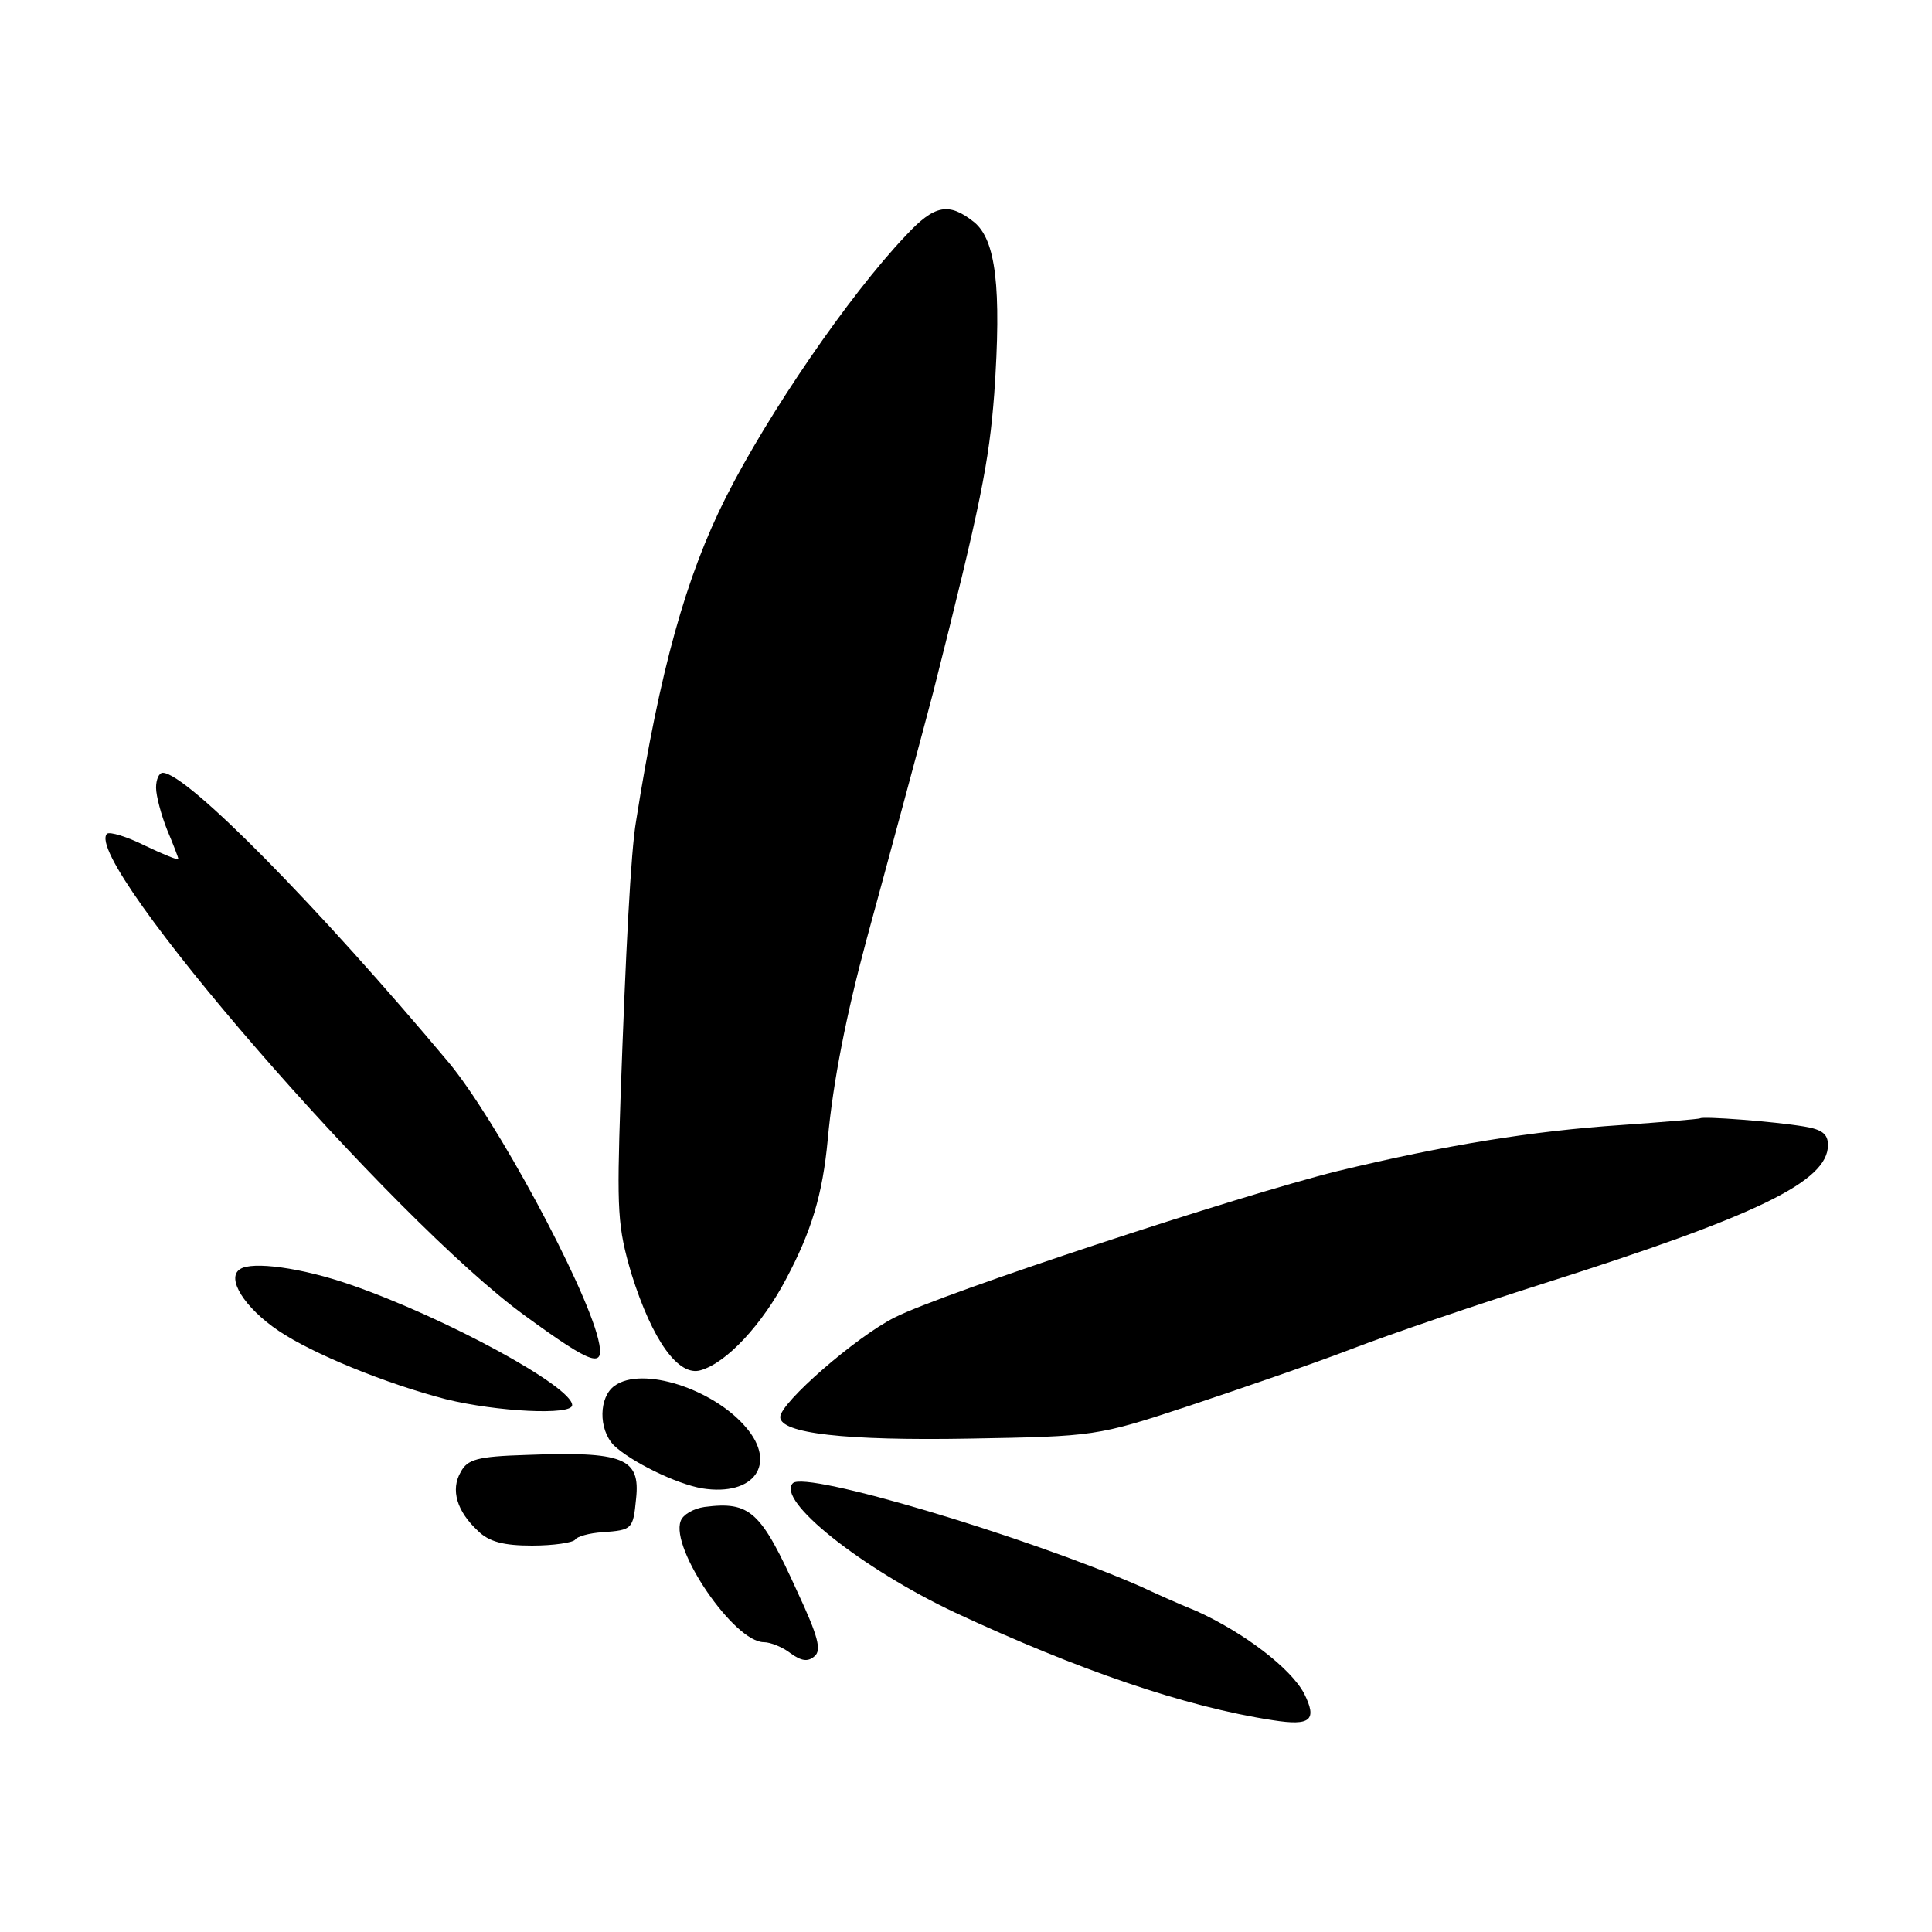
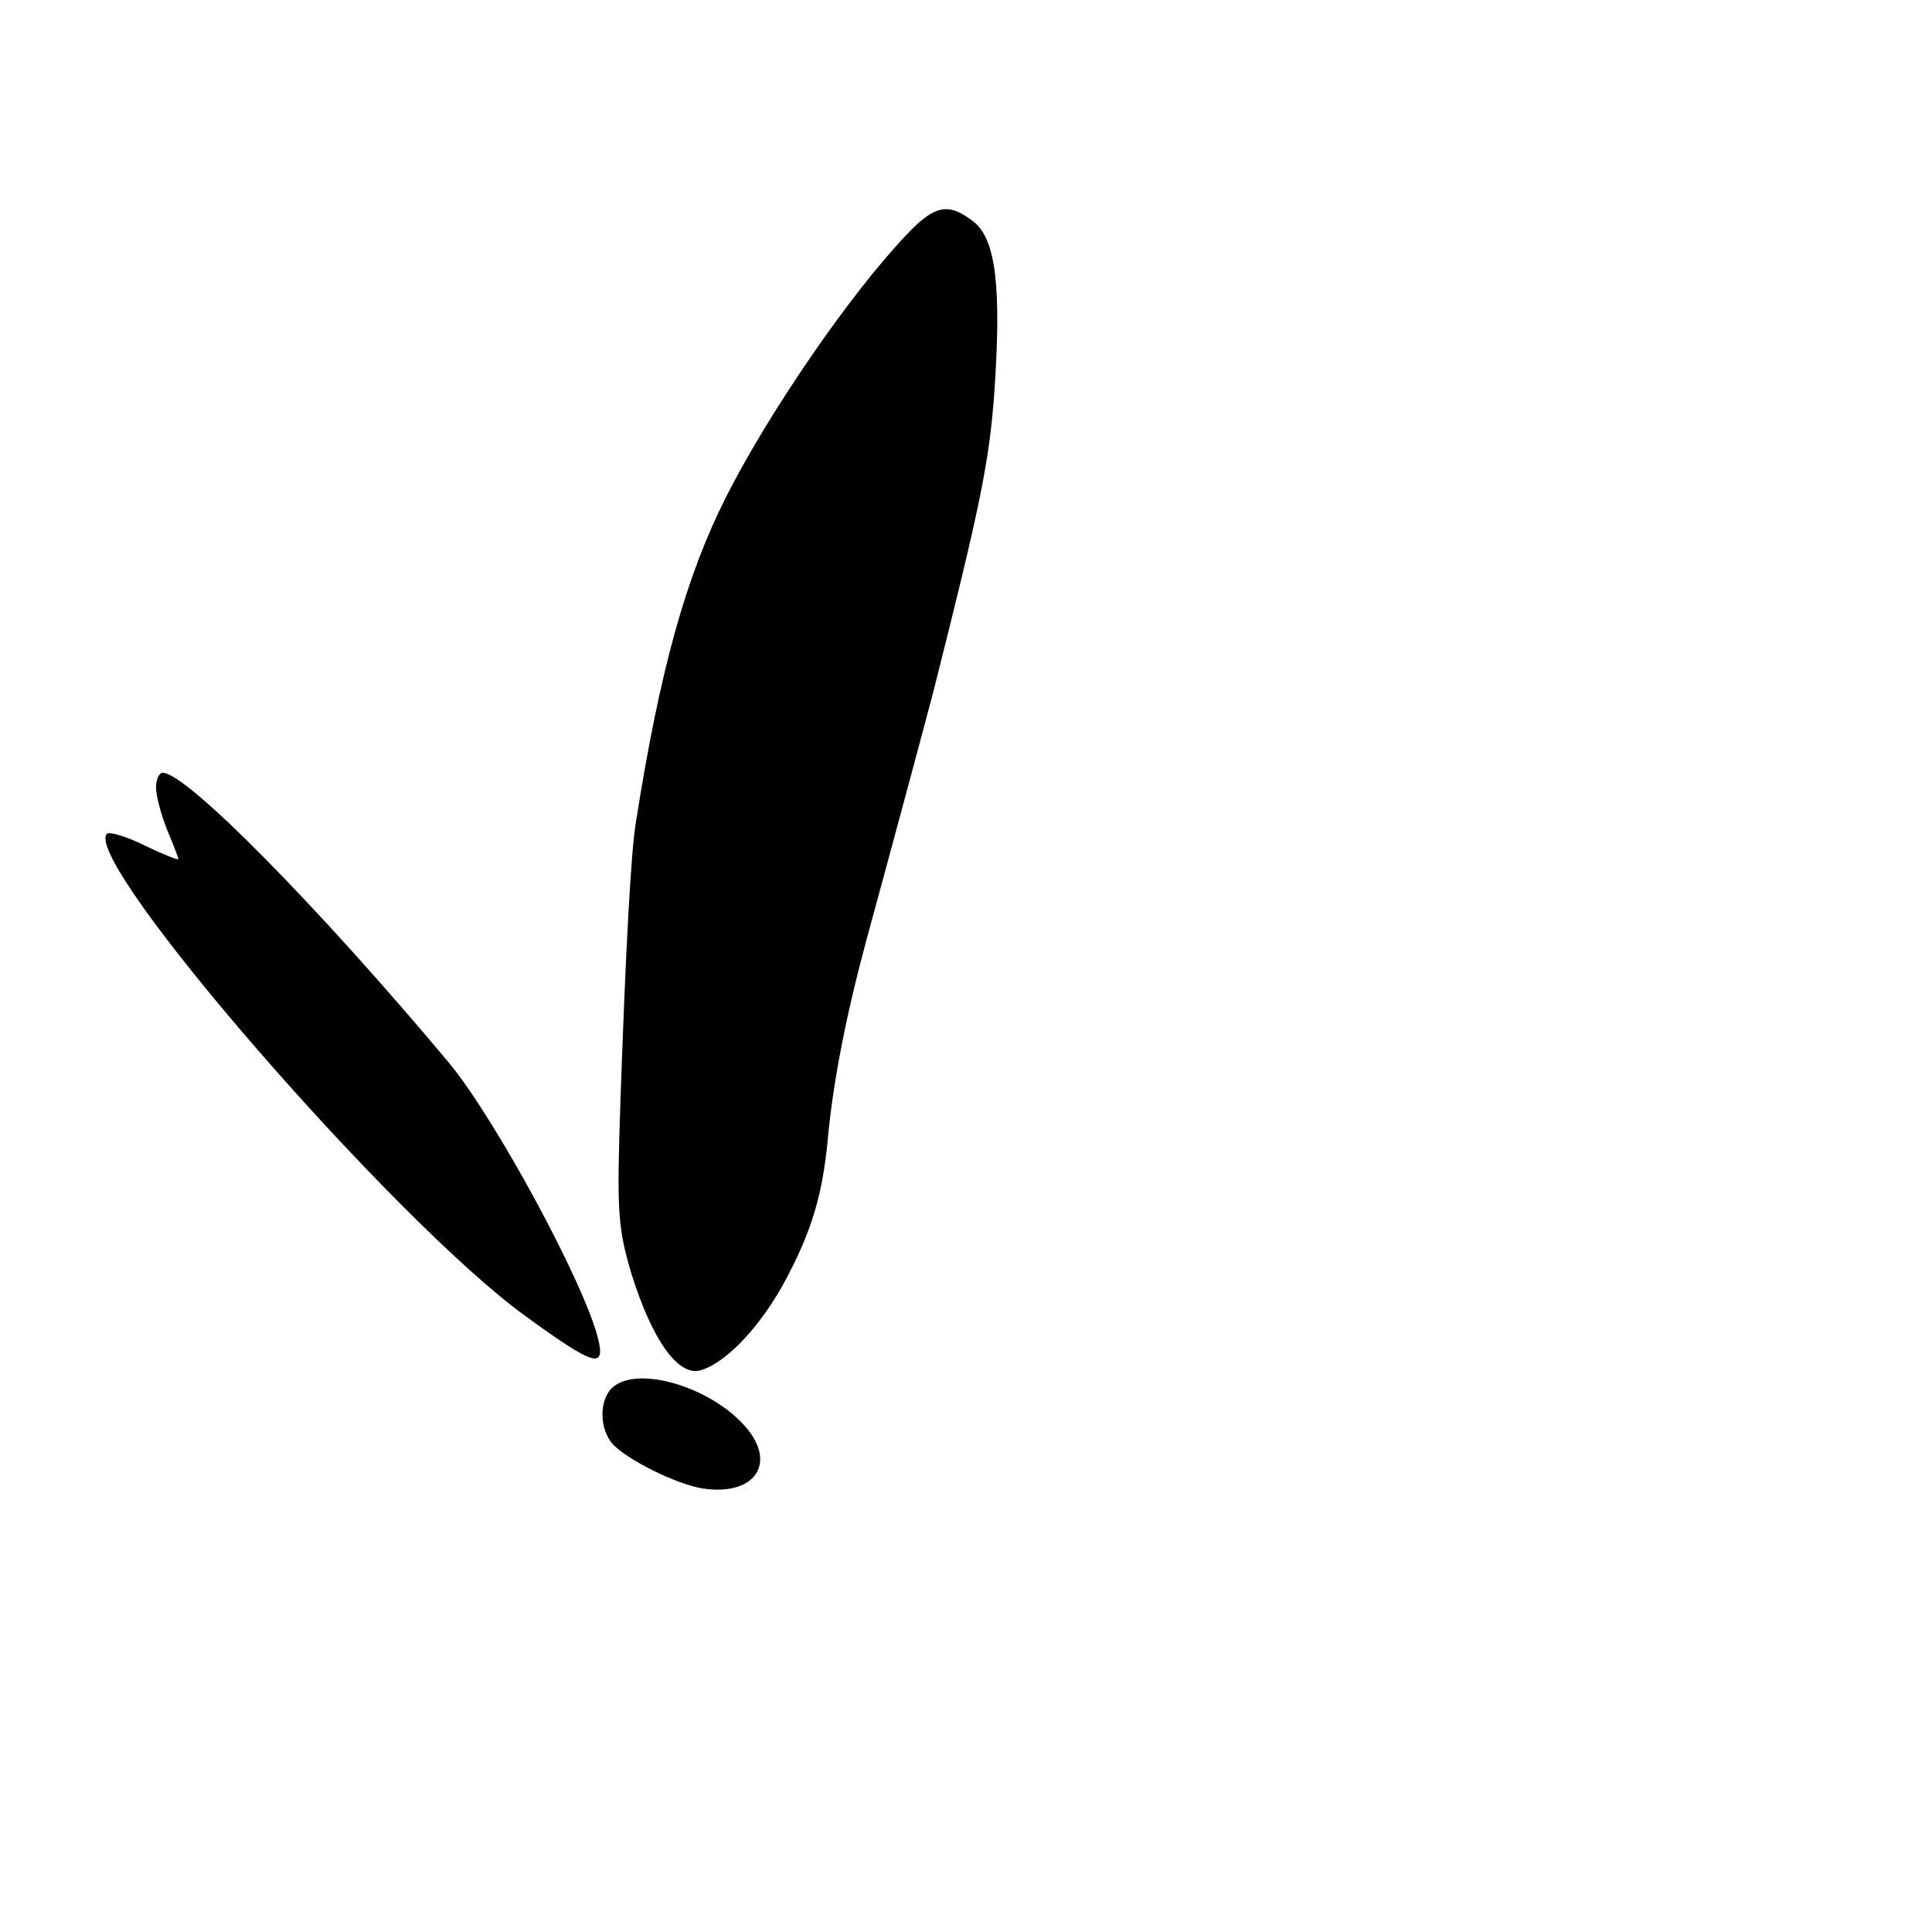
<svg xmlns="http://www.w3.org/2000/svg" version="1.0" width="260pt" height="260pt" viewBox="0 0 260 260" preserveAspectRatio="xMidYMid meet">
  <g transform="translate(0,260) scale(0.1,-0.1)" fill="#000000" stroke="none">
    <path d="M1219 2283 c-77 -81 -186 -241 -242 -352 -54 -107 -89 -233 -121 -436 -7 -40 -14 -175 -21 -375 -5 -150 -4 -171 15 -235 28 -89 63 -138 93 -129 35 10 83 62 115 123 34 64 49 113 56 188 7 77 25 168 52 268 23 84 81 299 90 334 64 253 75 309 82 401 10 144 2 207 -27 231 -34 27 -53 24 -92 -18z" />
    <path d="M210 1540 c0 -11 7 -37 15 -57 8 -19 15 -37 15 -39 0 -2 -20 6 -45 18 -24 12 -47 19 -51 16 -35 -36 386 -521 563 -649 92 -67 108 -72 98 -31 -18 74 -138 296 -201 372 -175 209 -353 390 -385 390 -5 0 -9 -9 -9 -20z" />
-     <path d="M2288 1095 c-2 -1 -49 -5 -106 -9 -120 -8 -237 -27 -382 -62 -133 -33 -531 -164 -596 -197 -52 -26 -154 -115 -154 -134 0 -22 87 -32 255 -29 168 3 171 3 295 44 69 23 168 57 220 77 52 20 167 59 255 87 290 92 385 138 385 187 0 15 -8 21 -32 25 -42 7 -137 14 -140 11z" />
-     <path d="M323 892 c-19 -12 6 -52 52 -83 46 -31 144 -71 225 -92 69 -17 170 -22 170 -8 0 25 -171 118 -298 162 -66 23 -133 32 -149 21z" />
    <path d="M827 735 c-21 -15 -22 -58 -1 -80 23 -22 84 -52 119 -58 70 -11 101 33 59 82 -44 52 -140 83 -177 56z" />
-     <path d="M708 642 c-66 -2 -79 -6 -88 -23 -14 -24 -5 -53 23 -79 15 -15 35 -20 73 -20 29 0 55 4 58 8 2 4 19 9 37 10 40 3 41 4 45 45 6 55 -17 64 -148 59z" />
-     <path d="M1067 604 c-23 -23 93 -115 218 -174 165 -77 310 -127 428 -145 51 -8 60 0 42 36 -18 34 -81 82 -145 111 -25 10 -58 25 -75 33 -156 68 -451 156 -468 139z" />
-     <path d="M948 572 c-14 -2 -29 -10 -32 -19 -14 -37 72 -163 112 -163 9 0 26 -7 36 -15 14 -10 23 -12 32 -4 10 8 5 27 -23 87 -49 108 -63 122 -125 114z" />
  </g>
</svg>